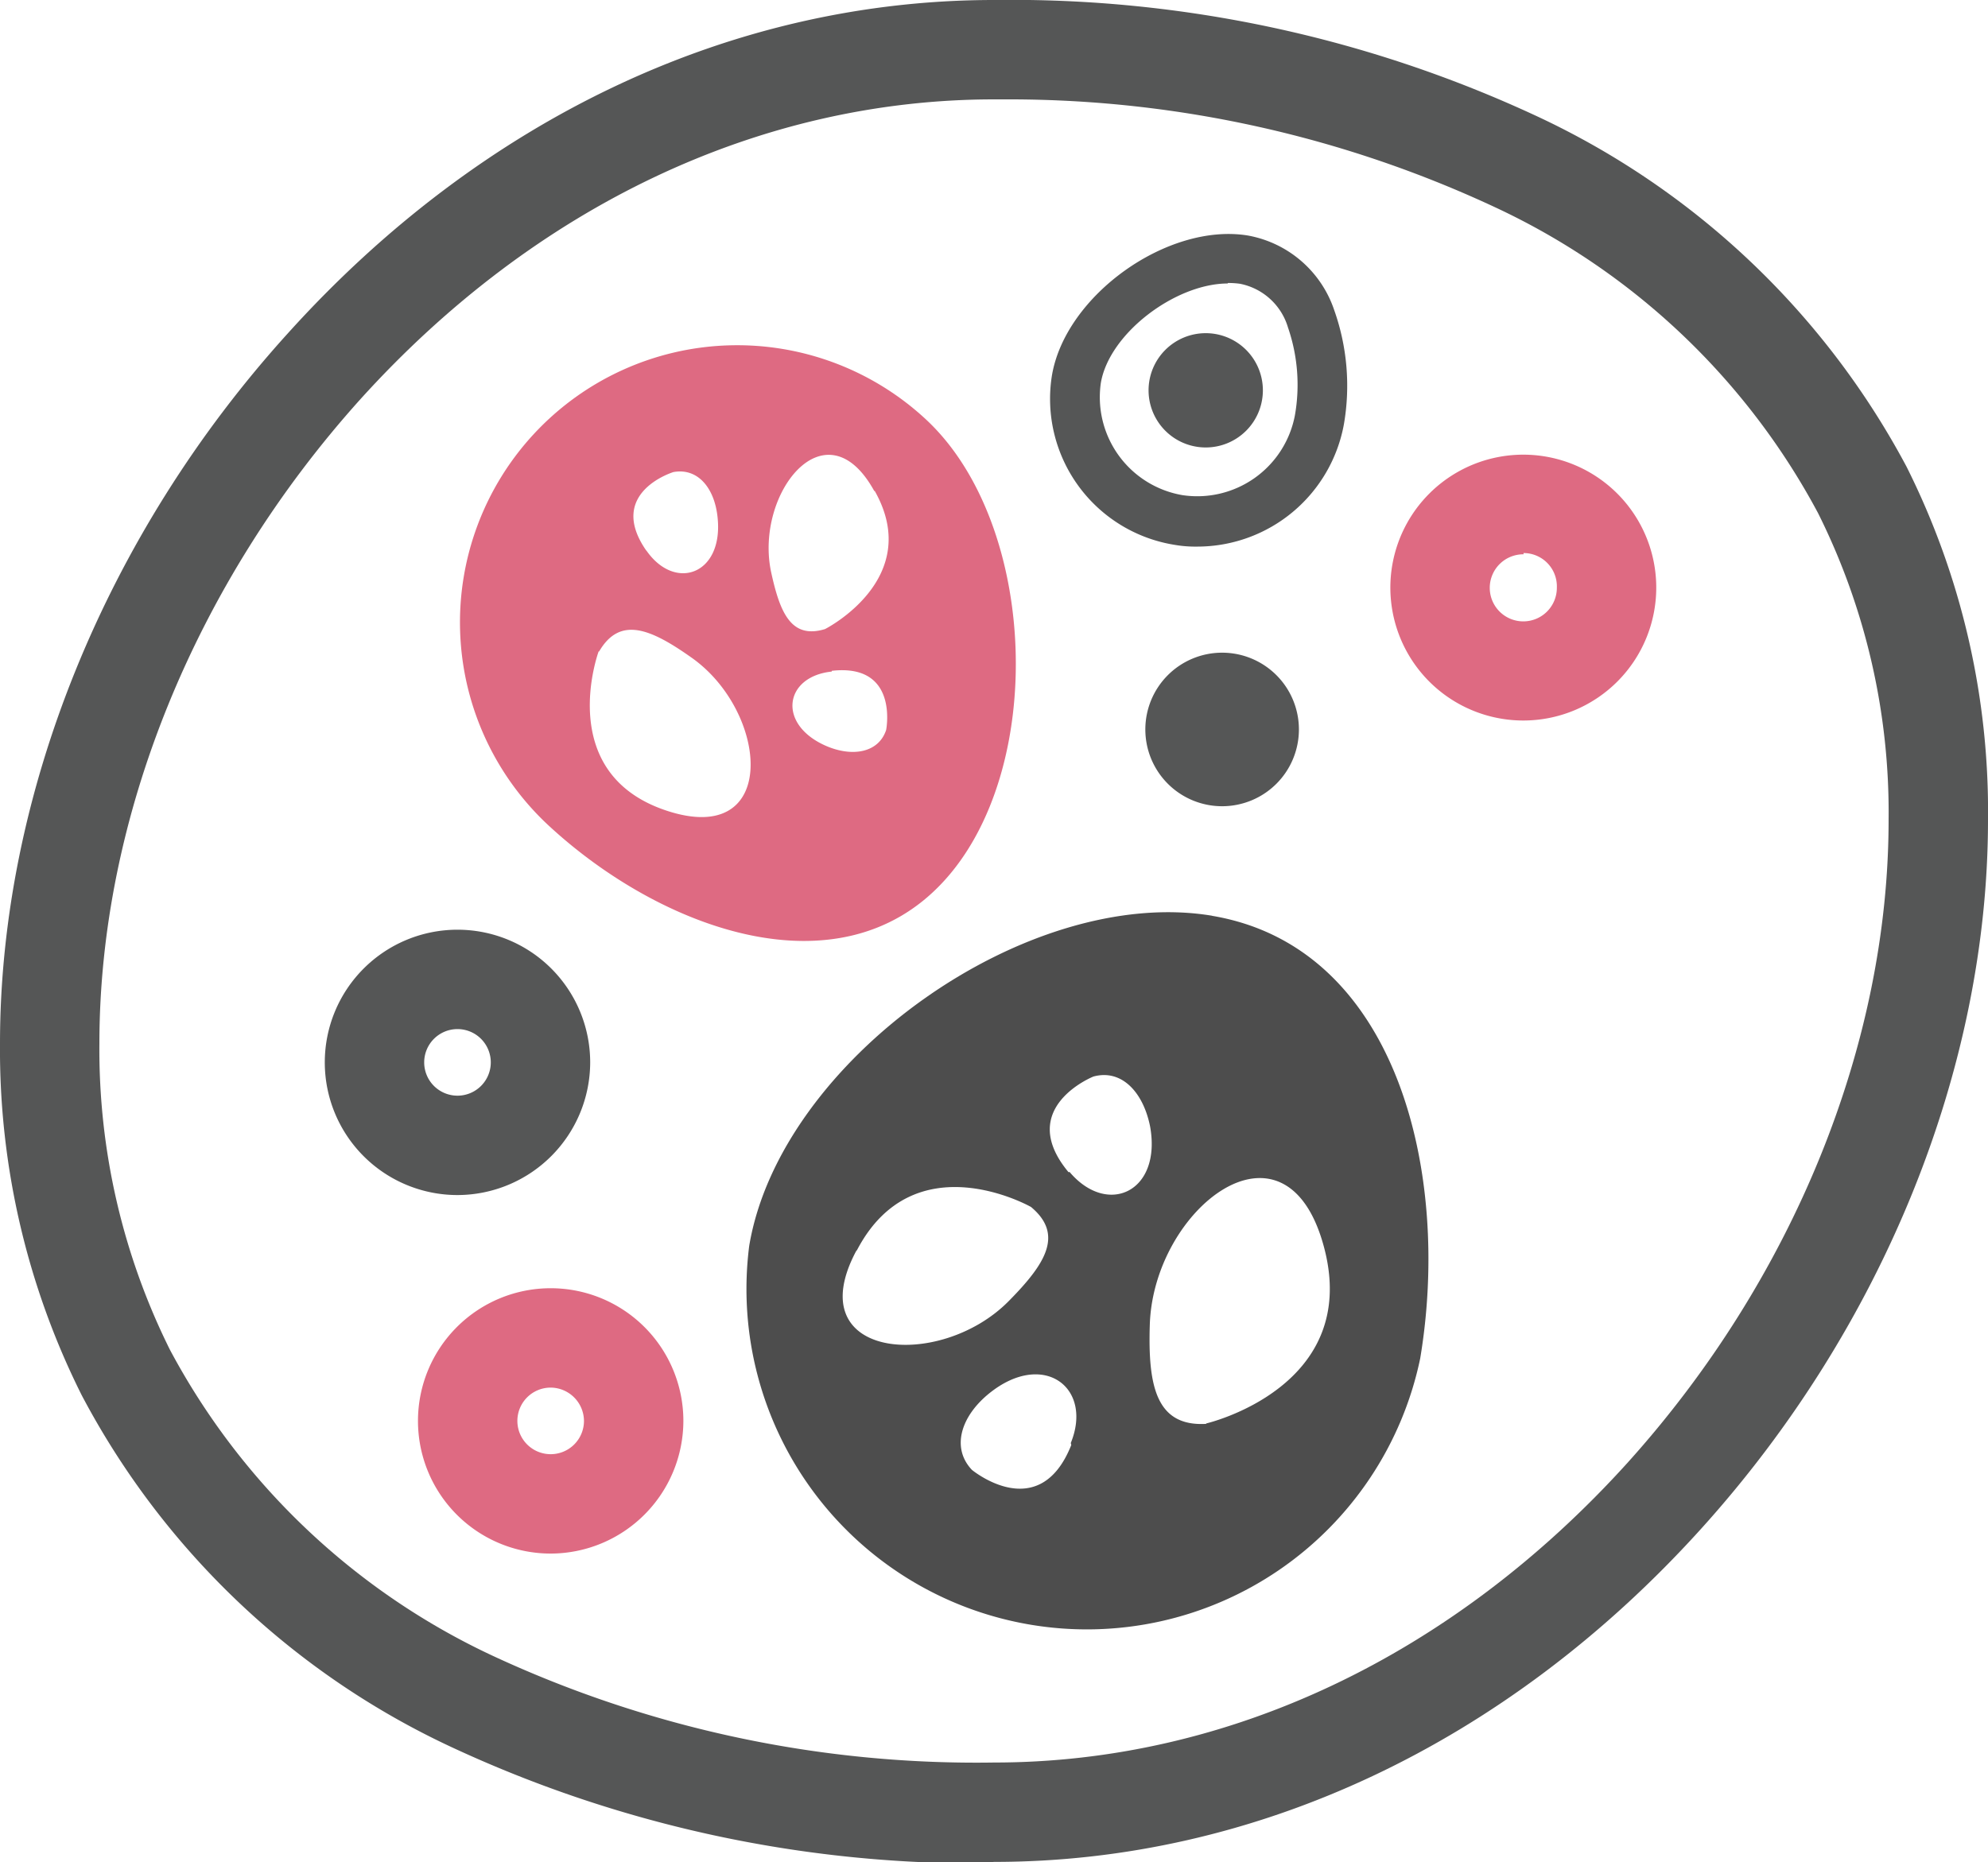
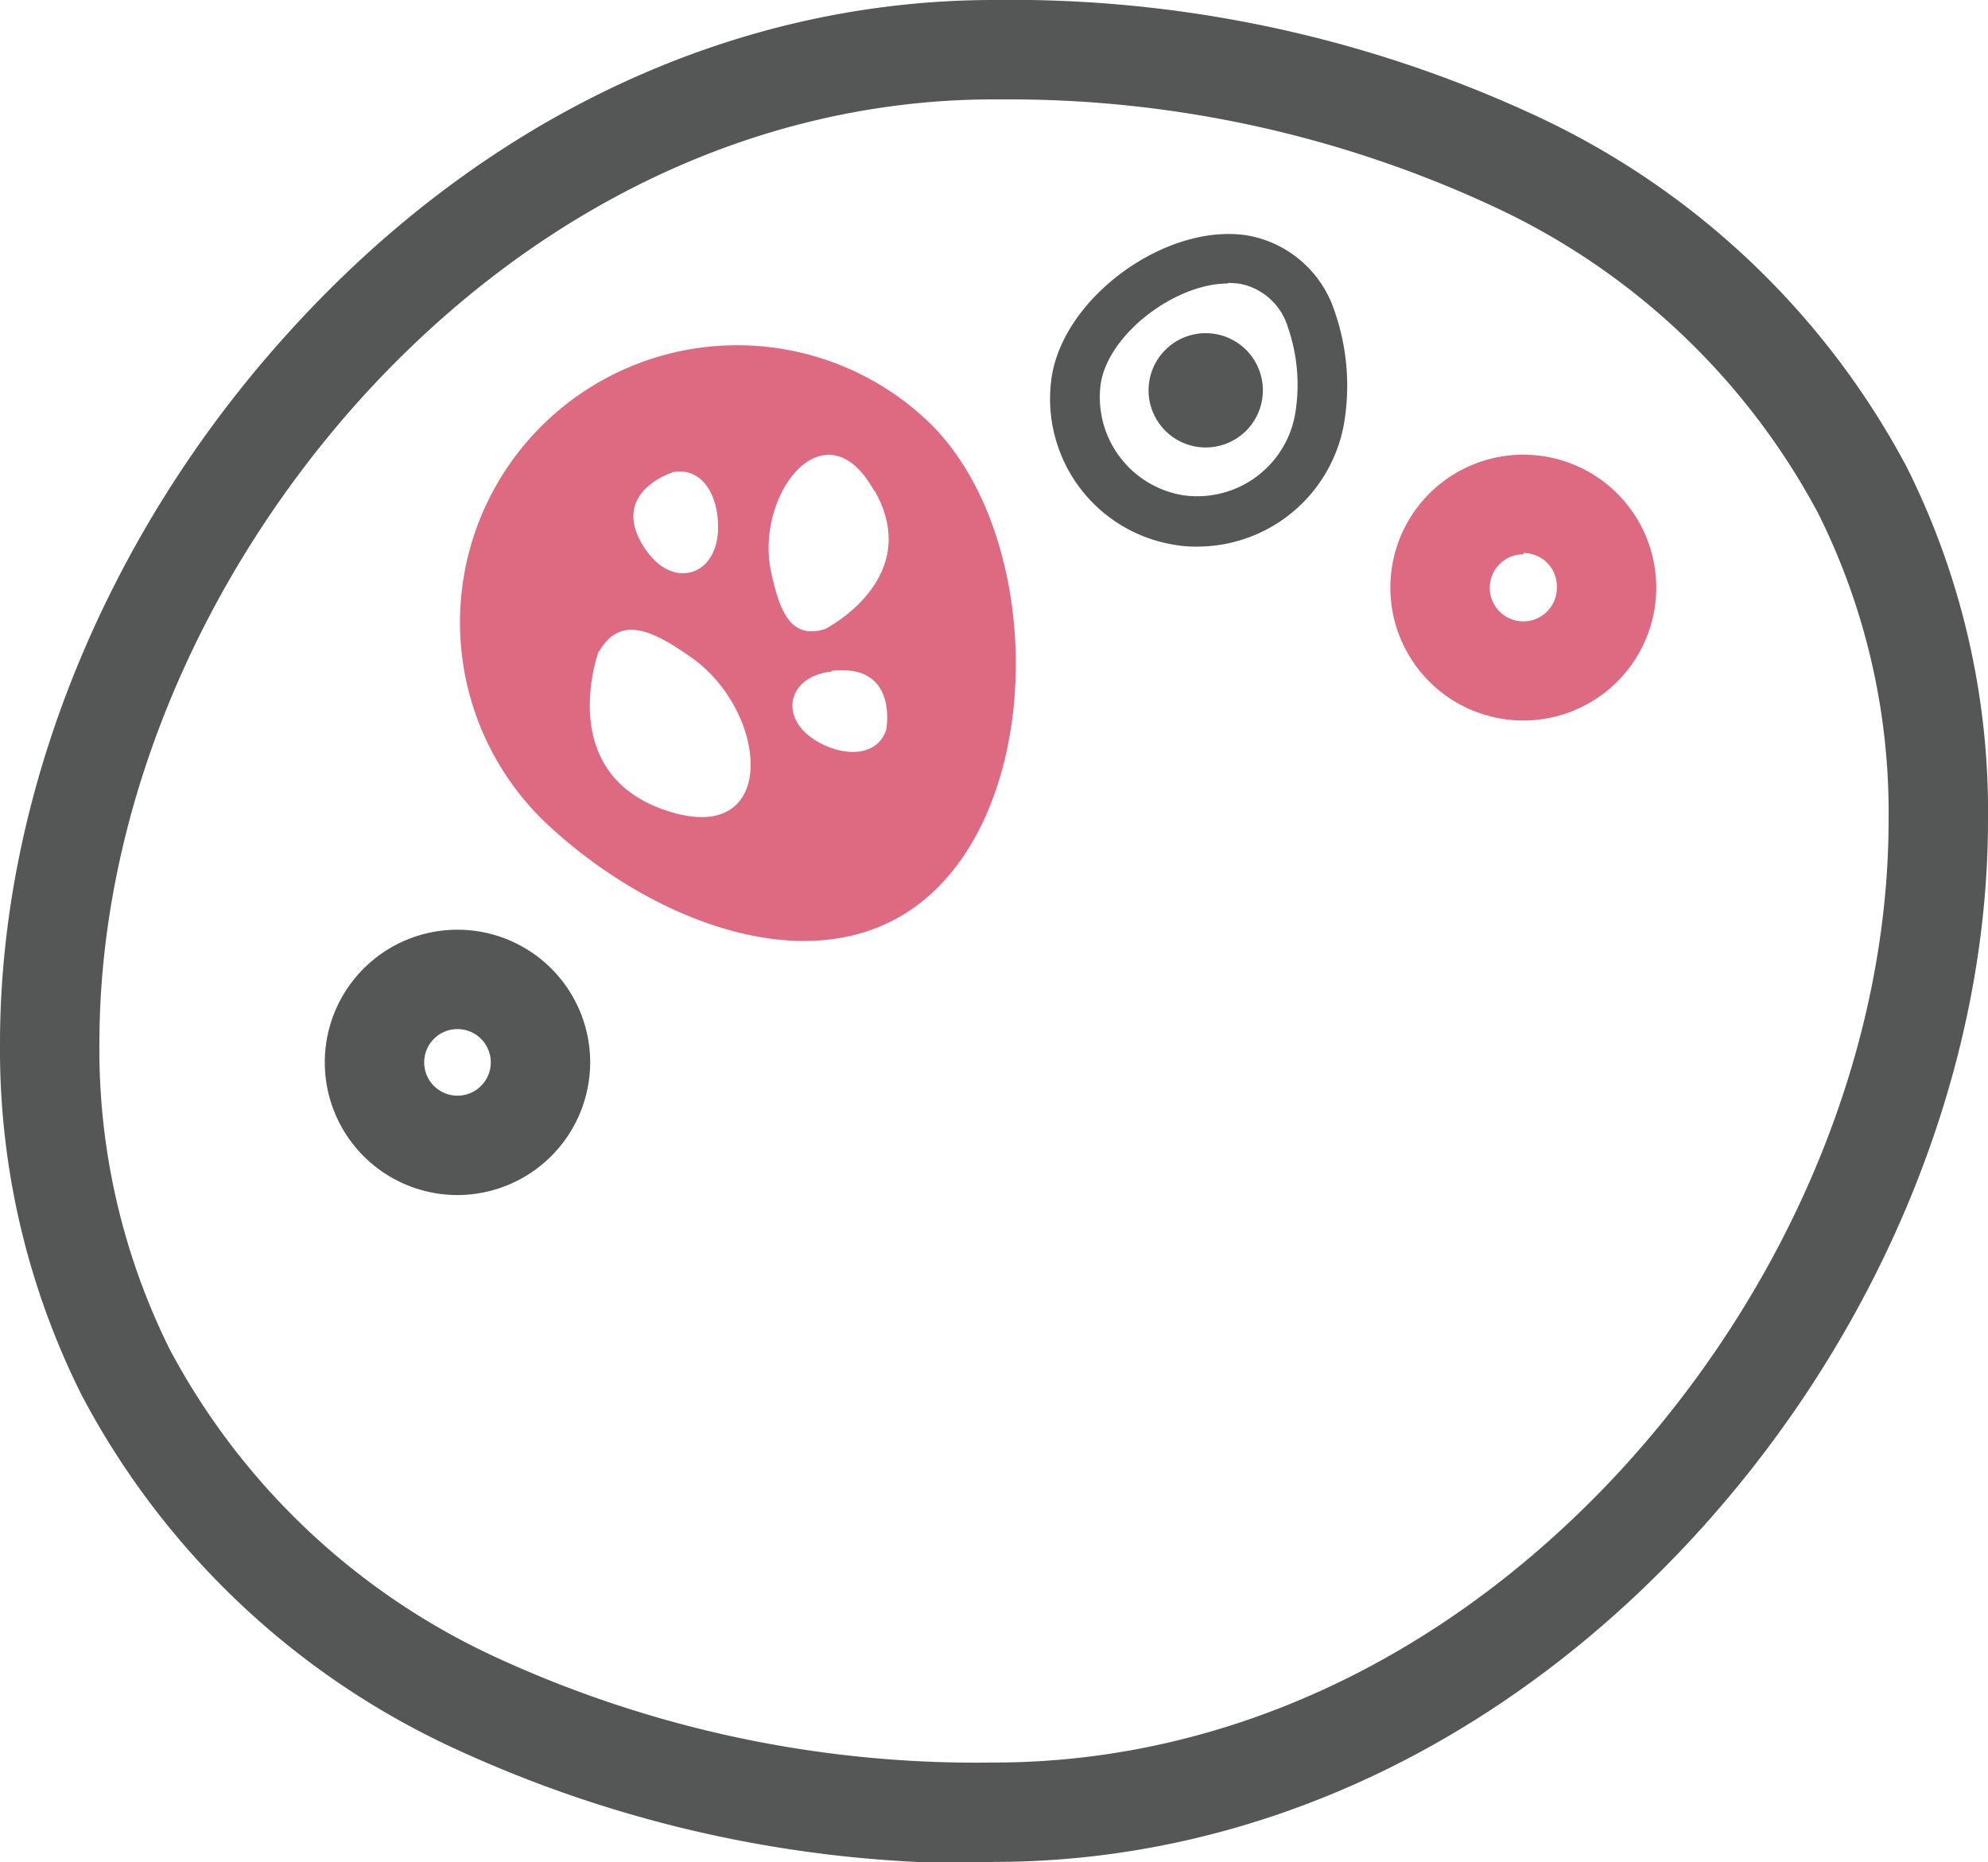
<svg xmlns="http://www.w3.org/2000/svg" viewBox="0 0 80 74.95">
  <defs>
    <style>.a{fill:#555656;}.b{fill:#4d4d4d;}.c{fill:#de6a82;}</style>
  </defs>
  <path class="a" d="M39.24,75a50.07,50.07,0,0,1-21.07-4.68A32.19,32.19,0,0,1,3.29,56.16,31.05,31.05,0,0,1,0,42c0-10,4.23-20.47,11.58-28.58C19.39,4.76,29.48,0,40,0A50.07,50.07,0,0,1,61.83,4.67,32.31,32.31,0,0,1,76.72,18.78l0,0A30.94,30.94,0,0,1,80,33C80,43,75.77,53.45,68.43,61.56,60.62,70.19,50.52,74.94,40,74.94ZM40.73,4H40c-9.4,0-18.45,4.28-25.49,12.06C7.85,23.46,4,32.91,4,42A27.12,27.12,0,0,0,6.84,54.33a28.27,28.27,0,0,0,13,12.32A46.15,46.15,0,0,0,40,70.94c9.41,0,18.45-4.28,25.49-12.06C72.15,51.49,76,42.05,76,33a26.94,26.94,0,0,0-2.84-12.35h0a28.26,28.26,0,0,0-13-12.31A46.21,46.21,0,0,0,40.73,4ZM18.41,48.1a5.34,5.34,0,1,1,5.34-5.34A5.35,5.35,0,0,1,18.41,48.1Zm0-6.68a1.34,1.34,0,1,0,1.34,1.34A1.34,1.34,0,0,0,18.41,41.42Z" />
  <path class="a" d="M48.2,22a4.92,4.92,0,0,1-.93-.07,5.95,5.95,0,0,1-4.94-6.81c.54-3.24,4.67-6.17,7.89-5.64a4.51,4.51,0,0,1,3.47,3,9.11,9.11,0,0,1,.39,4.6A6,6,0,0,1,48.2,22Zm1.21-10.59c-2.1,0-4.77,2-5.11,4a4,4,0,0,0,3.29,4.52,4,4,0,0,0,4.52-3.22,7.08,7.08,0,0,0-.28-3.53,2.52,2.52,0,0,0-1.94-1.76h0A3.58,3.58,0,0,0,49.41,11.39Z" />
-   <path class="b" d="M48.79,36.86c-7.46-1.25-17.39,5.82-18.64,13.28a13.7,13.7,0,0,0,27,4.54c1.25-7.46-.92-16.57-8.38-17.82M34.49,50.31c2.31-4.4,7-1.73,7-1.73,1.33,1.11.58,2.29-.89,3.78-2.77,2.82-8.46,2.35-6.15-2m8.66,7.8c-1.29,3.25-4,1-4,1-.84-.89-.44-2.16.7-3.08,2.17-1.75,4.19-.24,3.28,2m-.09-10.9c-2.16-2.59,1-3.85,1-3.85,1.13-.31,2,.62,2.28,2,.48,2.64-1.71,3.65-3.24,1.84m5.49,10.14c-2,.11-2.34-1.52-2.26-4,.15-4.67,5.46-8.82,7-3.15s-4.72,7.13-4.72,7.13" />
  <path class="a" d="M48.52,13.41a2.3,2.3,0,1,0,2.3,2.3h0a2.3,2.3,0,0,0-2.3-2.3" />
  <path class="c" d="M37.94,35.51c4.2-4.51,3.83-14.44-.68-18.63A11.15,11.15,0,0,0,22.07,33.22c4.52,4.19,11.68,6.8,15.87,2.29M35.2,19.76c2,3.54-2,5.56-2,5.56-1.35.41-1.81-.63-2.17-2.3-.67-3.15,2.2-6.8,4.15-3.26M26,22.15C24.39,19.82,27.1,19,27.1,19c1-.18,1.67.67,1.78,1.86.22,2.26-1.71,2.95-2.86,1.31M33.47,27c2.72-.31,2.19,2.38,2.19,2.38-.3.91-1.34,1.1-2.4.65-2-.86-1.71-2.8.21-3m-9.36-.81c.84-1.44,2.08-.91,3.72.25,3.11,2.19,3.55,7.66-1,6.16s-2.74-6.41-2.74-6.41" />
  <path class="c" d="M61.31,29a5.35,5.35,0,1,1,5.34-5.35A5.35,5.35,0,0,1,61.31,29Zm0-6.69a1.35,1.35,0,1,0,1.34,1.34A1.34,1.34,0,0,0,61.31,22.26Z" />
-   <path class="c" d="M22.16,62.53a5.34,5.34,0,1,1,5.34-5.34A5.35,5.35,0,0,1,22.16,62.53Zm0-6.68a1.34,1.34,0,1,0,1.34,1.34A1.35,1.35,0,0,0,22.16,55.85Z" />
-   <path class="a" d="M49.18,32.45a3.09,3.09,0,1,0-3.09-3.09h0a3.09,3.09,0,0,0,3.09,3.09h0" />
</svg>